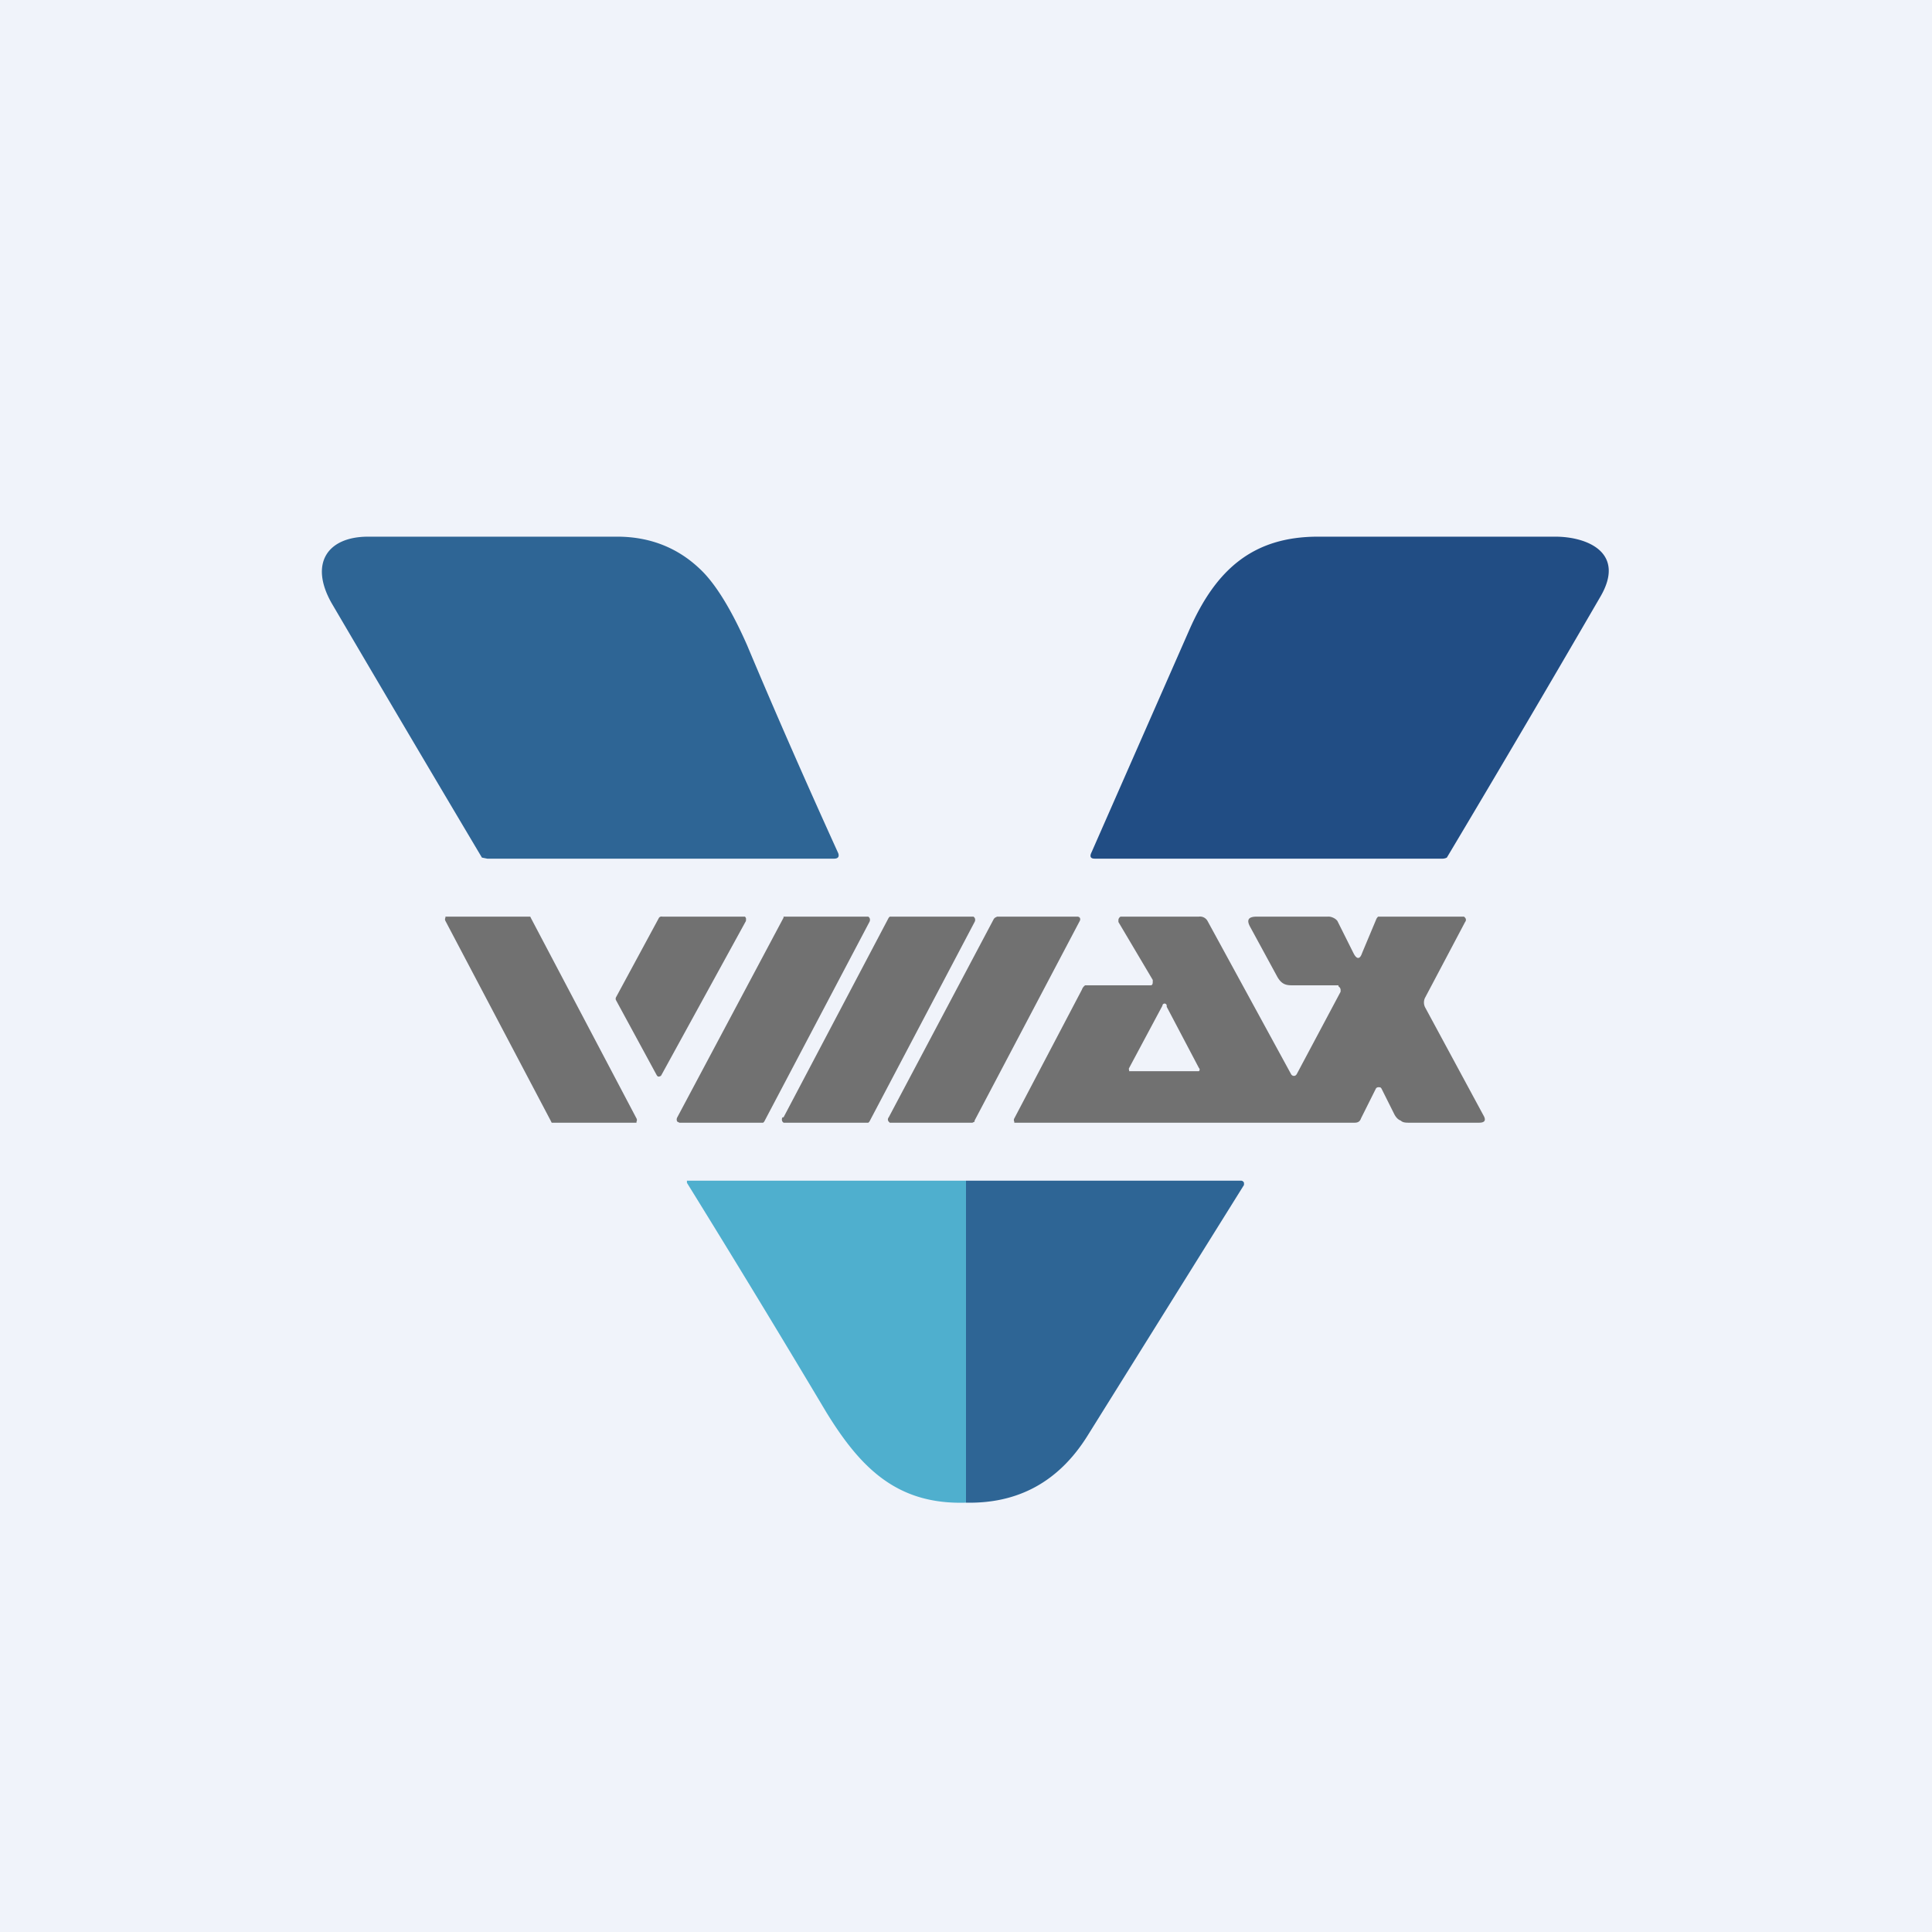
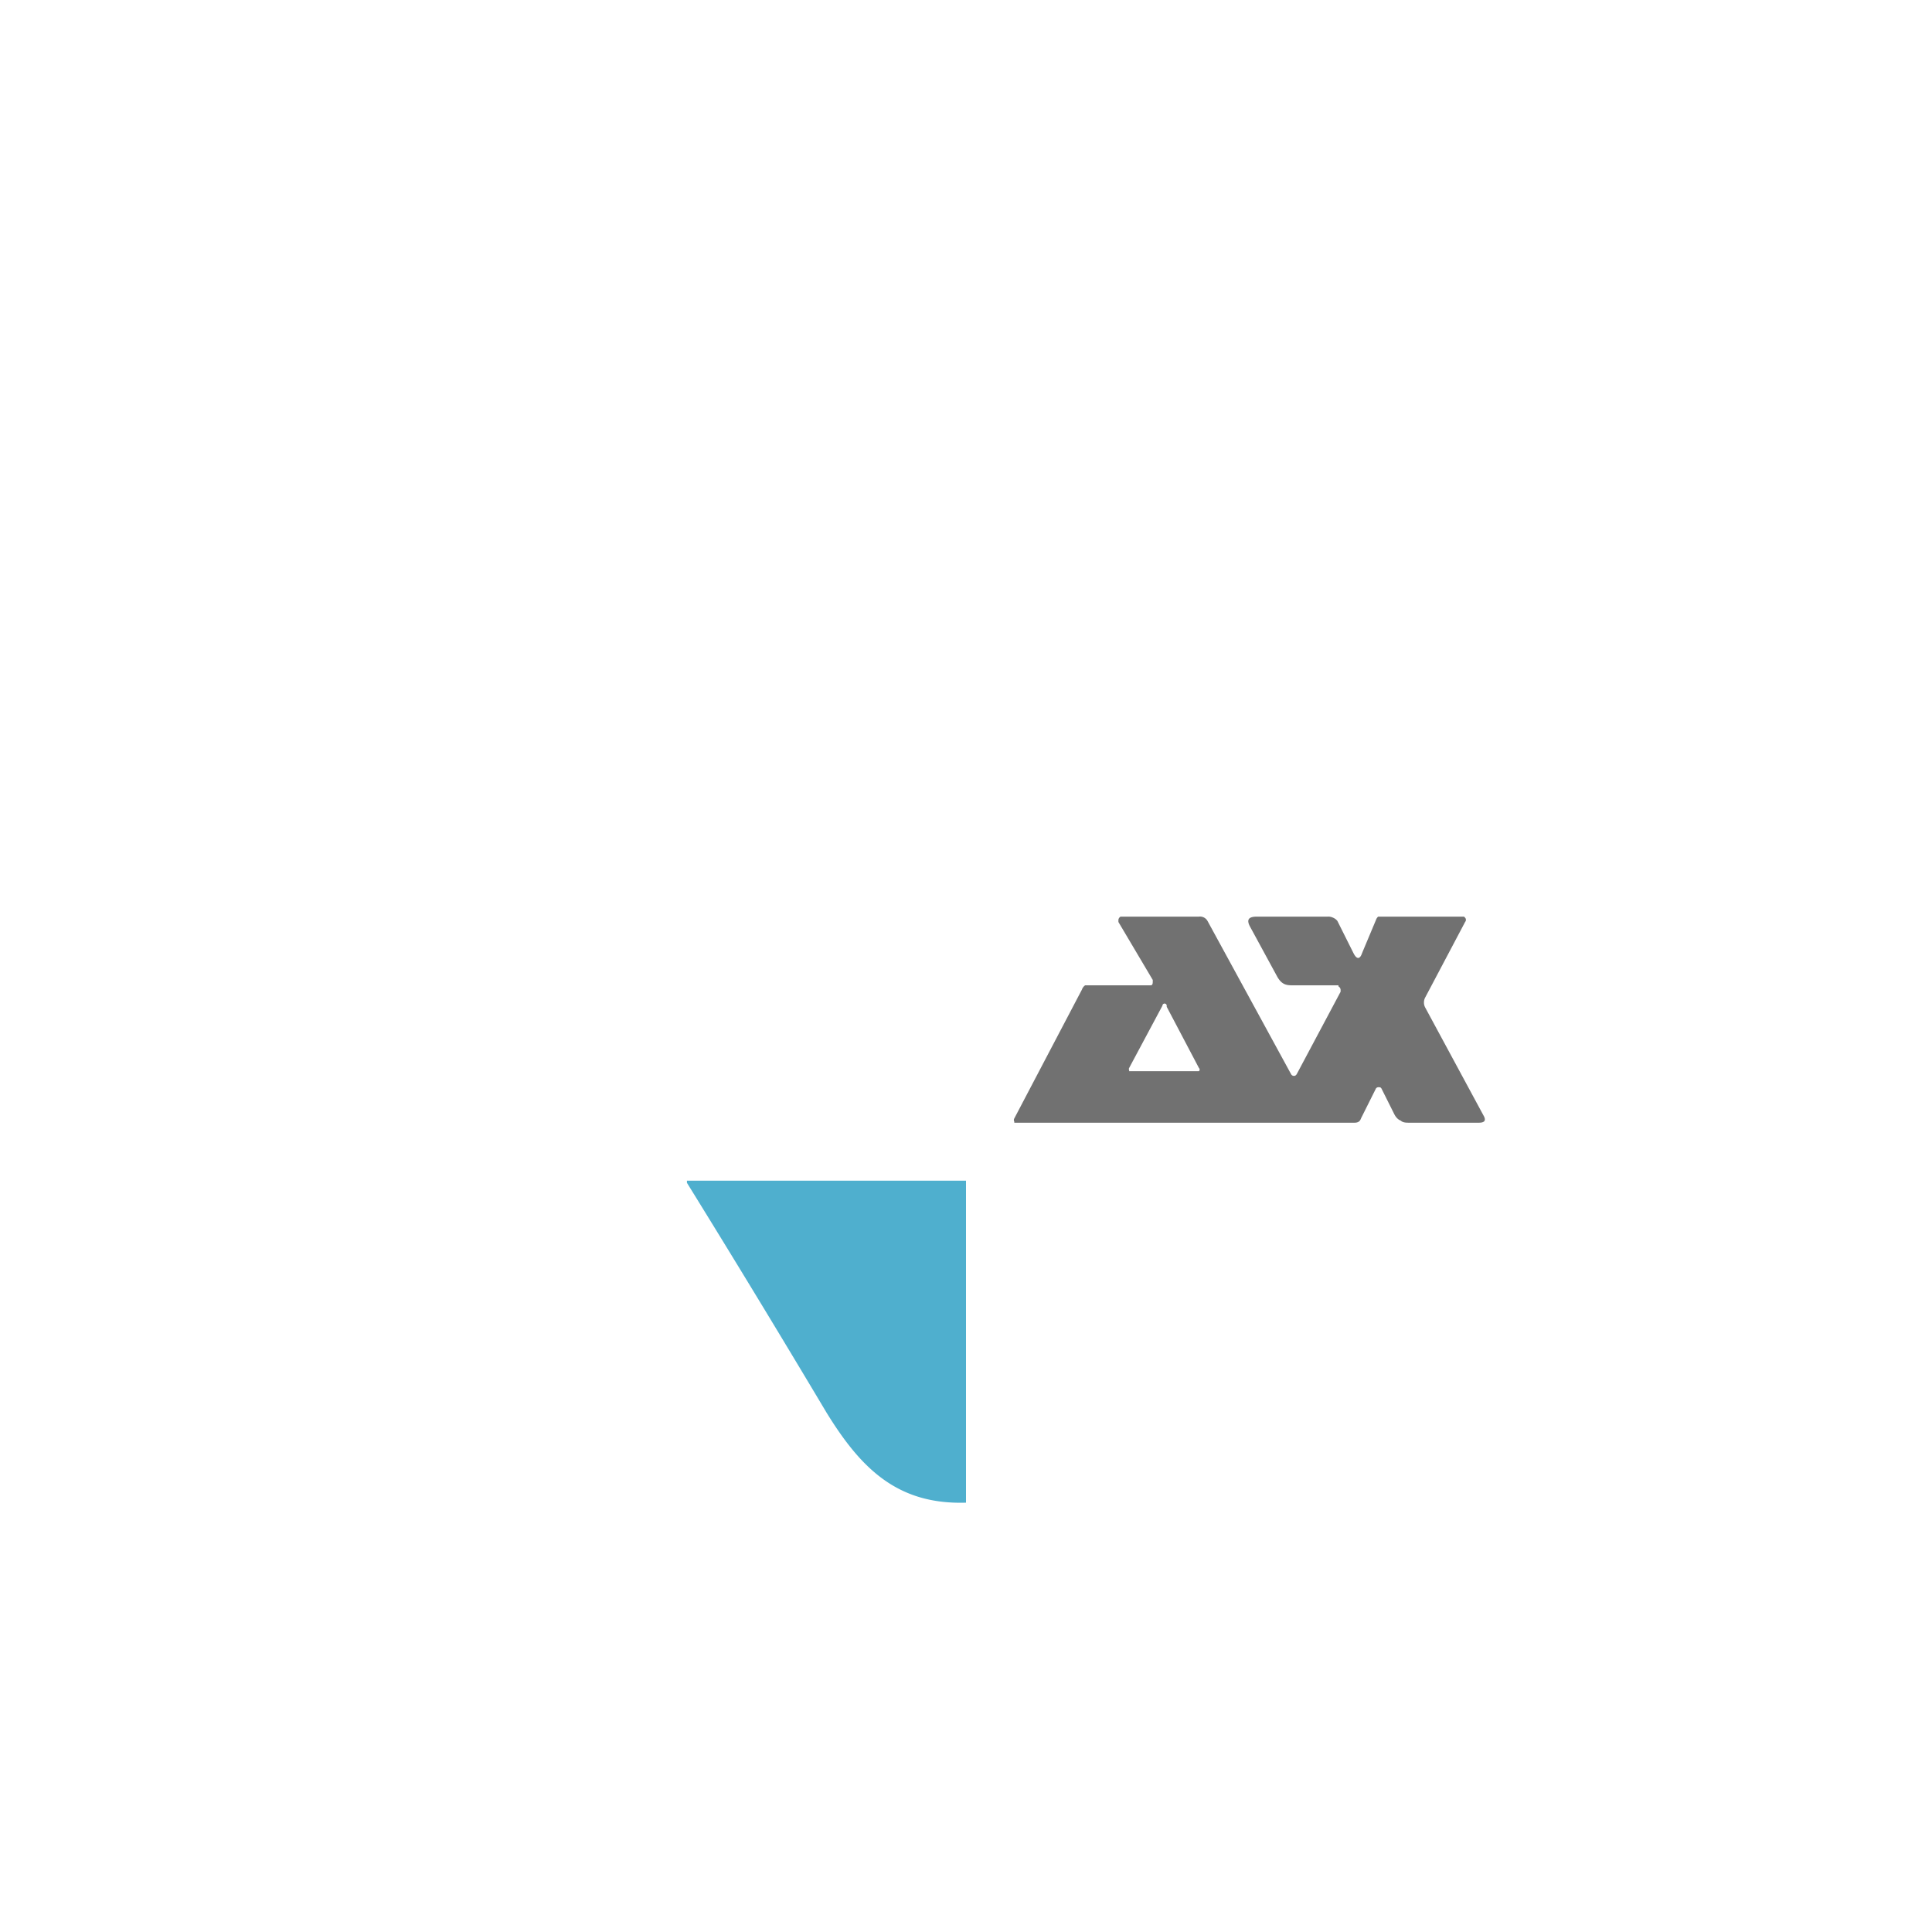
<svg xmlns="http://www.w3.org/2000/svg" width="18" height="18" viewBox="0 0 18 18">
-   <path fill="#F0F3FA" d="M0 0h18v18H0z" />
-   <path d="M6.96 6.01c.26.62.55 1.28.85 1.94.01.03 0 .05-.04.05H4.54l-.05-.01a464.26 464.26 0 0 1-1.4-2.37c-.21-.37-.04-.62.34-.62h2.32c.3 0 .56.1.77.3.14.13.29.37.44.71Z" fill="#2E6595" />
-   <path d="M13.45 8H10.2c-.04 0-.05-.02-.03-.06l.91-2.07c.25-.57.6-.87 1.2-.87h2.21c.3 0 .66.15.42.56a228.38 228.38 0 0 1-1.43 2.43.09.09 0 0 1-.04.01Z" fill="#214D84" />
-   <path d="m5.13 10.44-.98-1.86a.03.03 0 0 1 0-.03v-.01h.79l.01.02.98 1.86a.03.03 0 0 1 0 .03v.01h-.79l-.01-.02ZM6.95 8.58l-.79 1.44a.03.03 0 0 1-.02.01h-.01l-.01-.01-.38-.7a.03.03 0 0 1 0-.03l.4-.74a.03.03 0 0 1 .03-.01h.77a.03.03 0 0 1 .01.03v.01ZM6.31 10.41l.99-1.86v-.01h.79l.01.01a.04.04 0 0 1 0 .04l-.98 1.86-.01.01h-.78l-.02-.01a.04.04 0 0 1 0-.04ZM7.3 10.41l.98-1.86.01-.01h.78l.01.01a.04.04 0 0 1 0 .04l-.98 1.86-.01.01H7.3l-.01-.01a.04.04 0 0 1 0-.04ZM10.06 8.58l-.98 1.86v.01l-.02.01h-.77l-.01-.01a.03.03 0 0 1 0-.04l.98-1.85.01-.01.02-.01h.75a.03.03 0 0 1 .02.01.03.03 0 0 1 0 .03Z" fill="#717171" />
  <path fill-rule="evenodd" d="m12.82 8.57-.13.31c-.02.06-.05.06-.08 0l-.15-.3a.1.1 0 0 0-.04-.03.1.1 0 0 0-.05-.01h-.66c-.08 0-.1.03-.06.1l.25.46c.04.07.08.08.14.08H12.47v.01a.04.04 0 0 1 .02.04v.01l-.41.77-.01.01a.03.03 0 0 1-.04-.01l-.78-1.43a.08.08 0 0 0-.08-.04h-.73a.04.04 0 0 0-.02.03v.02l.32.54v.01c0 .02 0 .04-.02.04h-.61a.08.08 0 0 0-.03.04l-.63 1.2a.03.03 0 0 0 0 .03v.01h3.17c.03 0 .05-.01.06-.04l.14-.28a.03.03 0 0 1 .03-.01h.01l.01.01.12.24c.01.02.03.05.06.06.02.02.05.02.08.02h.65c.05 0 .07-.02.04-.07l-.54-1a.1.1 0 0 1 0-.1l.37-.7a.03.03 0 0 0 0-.04l-.01-.01h-.8a.07.07 0 0 0-.02.03Zm-1.99.8-.31.58a.02.02 0 0 0 0 .02v.01h.65a.02.02 0 0 0 0-.03l-.3-.57v-.01a.02.02 0 0 0-.04 0Z" fill="#717171" />
  <path d="M9 11v3c-.64.02-.98-.32-1.3-.84a149.34 149.34 0 0 0-1.3-2.14V11H9Z" fill="#4FAFCE" />
-   <path d="M9 11h2.56a.03.03 0 0 1 .03.02v.02l-1.46 2.34c-.27.43-.65.63-1.13.62v-3Z" fill="#2E6595" />
</svg>